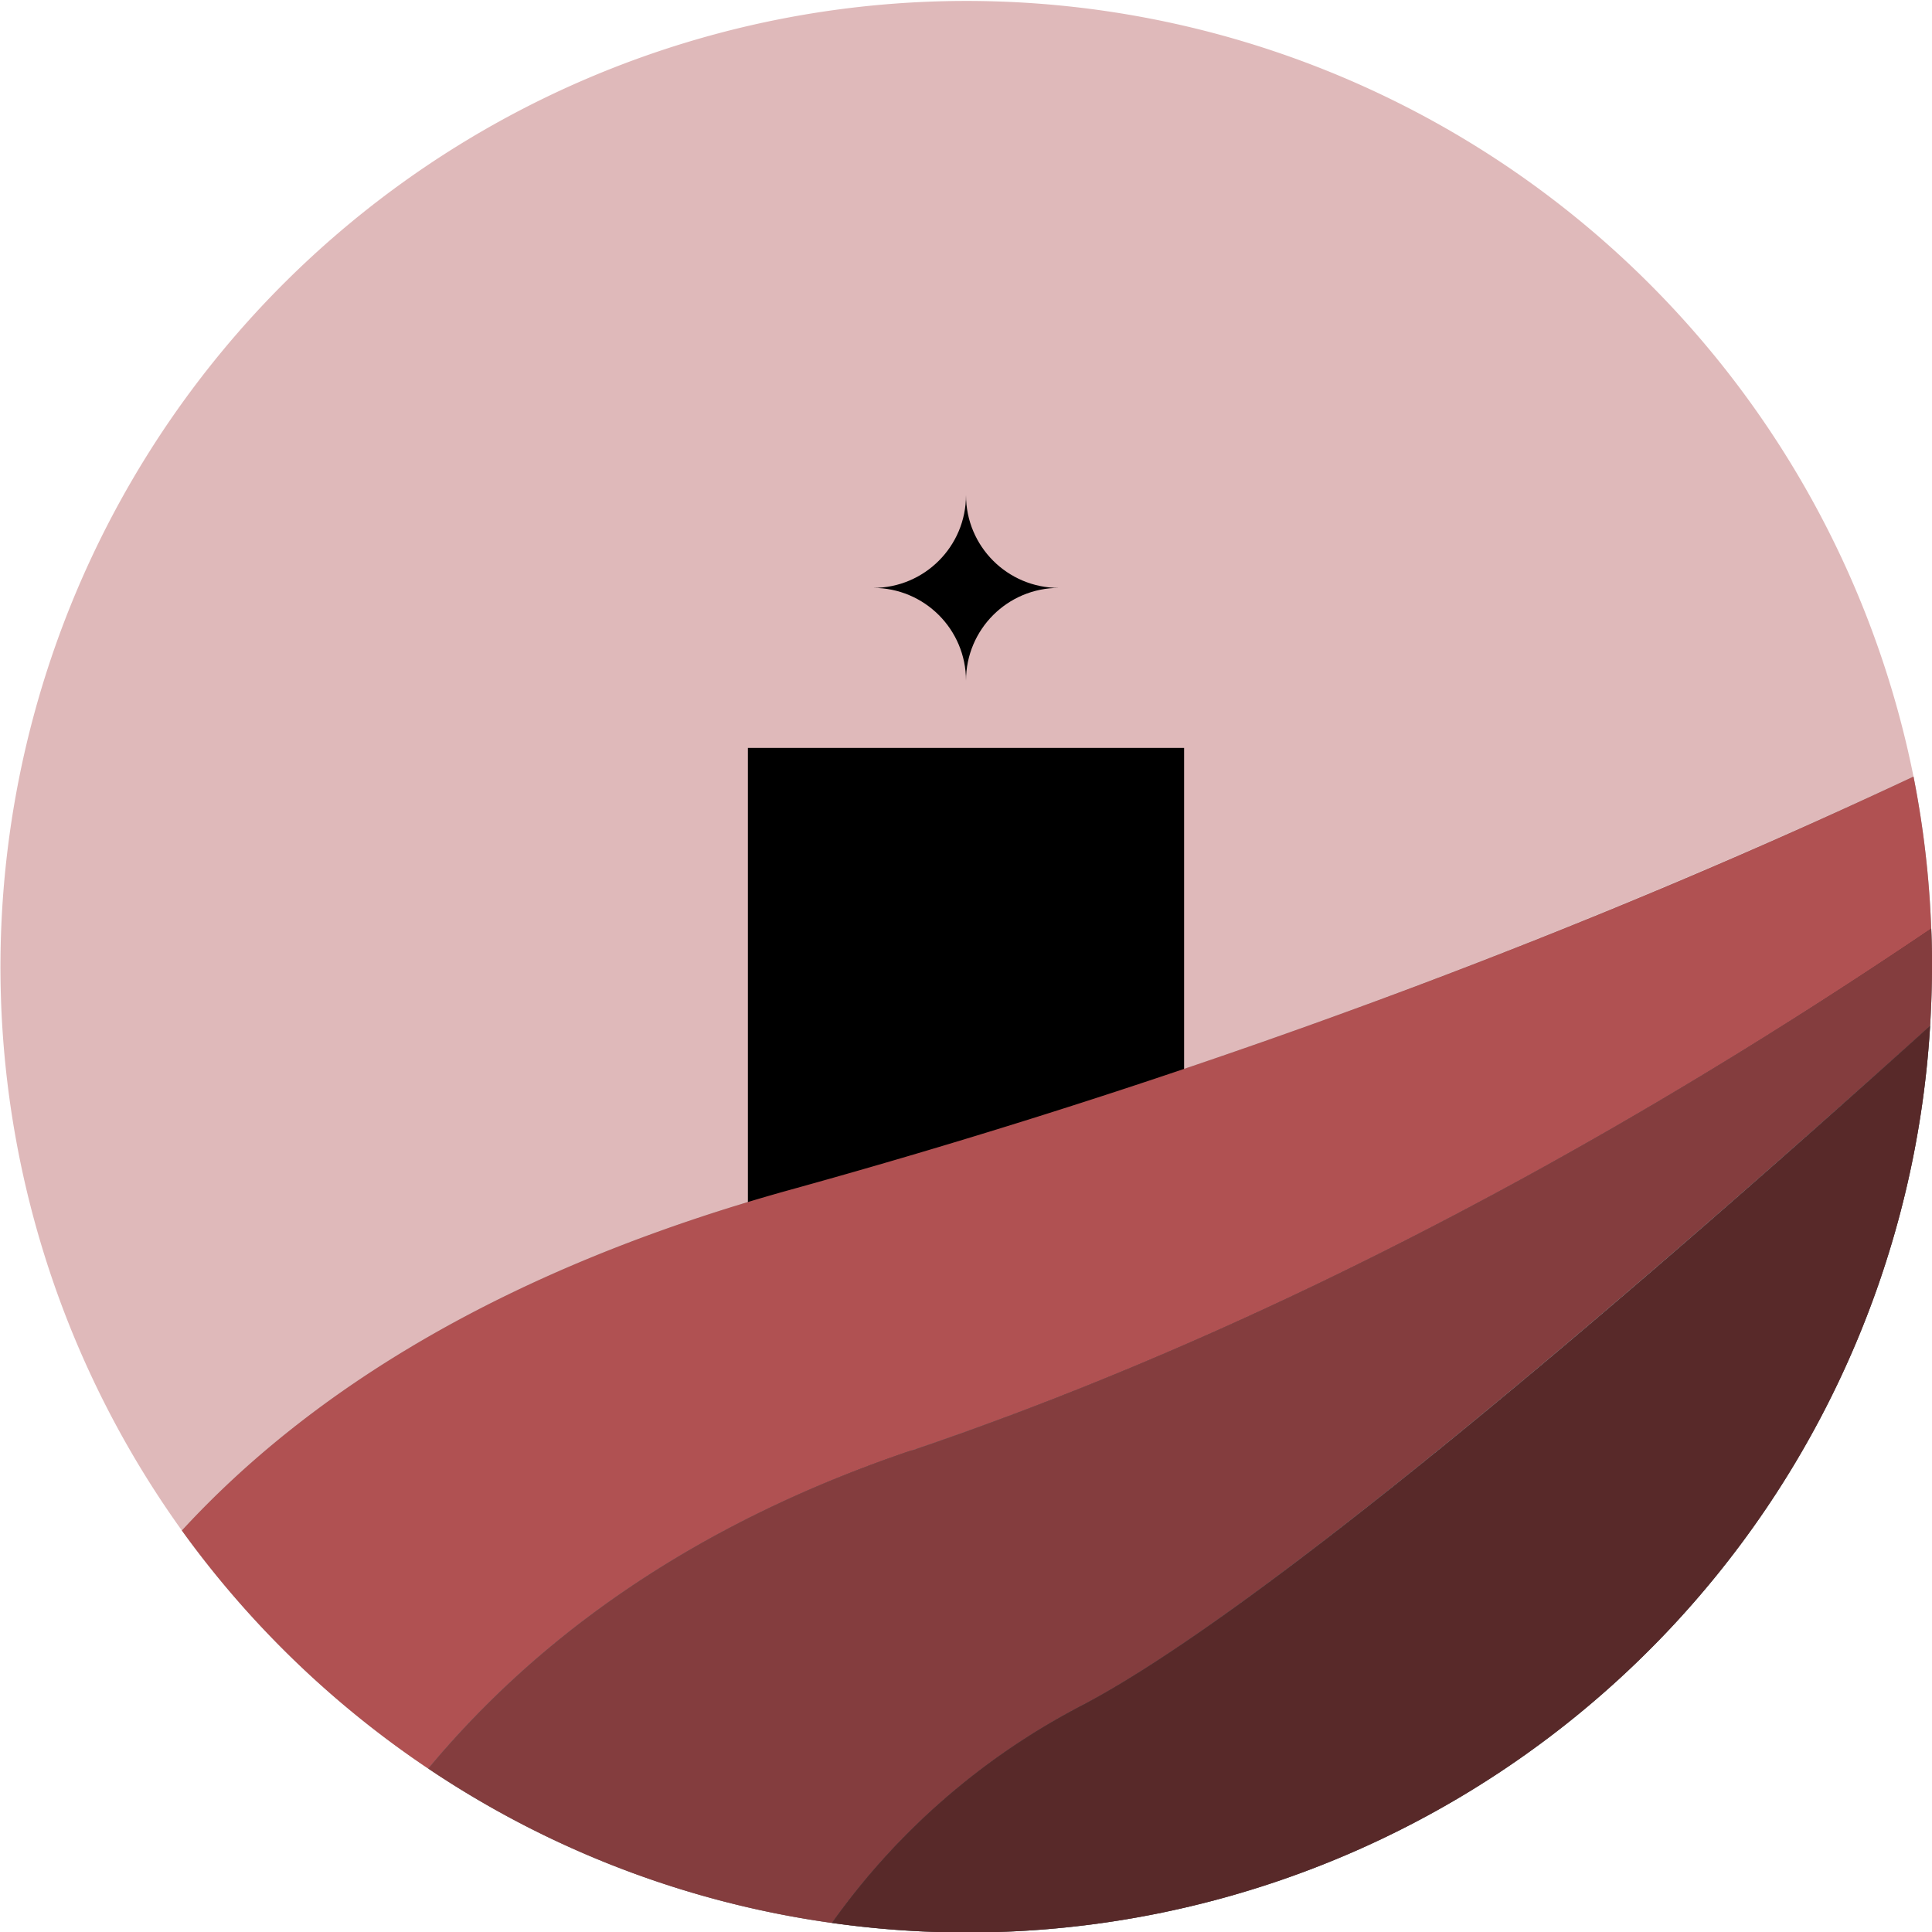
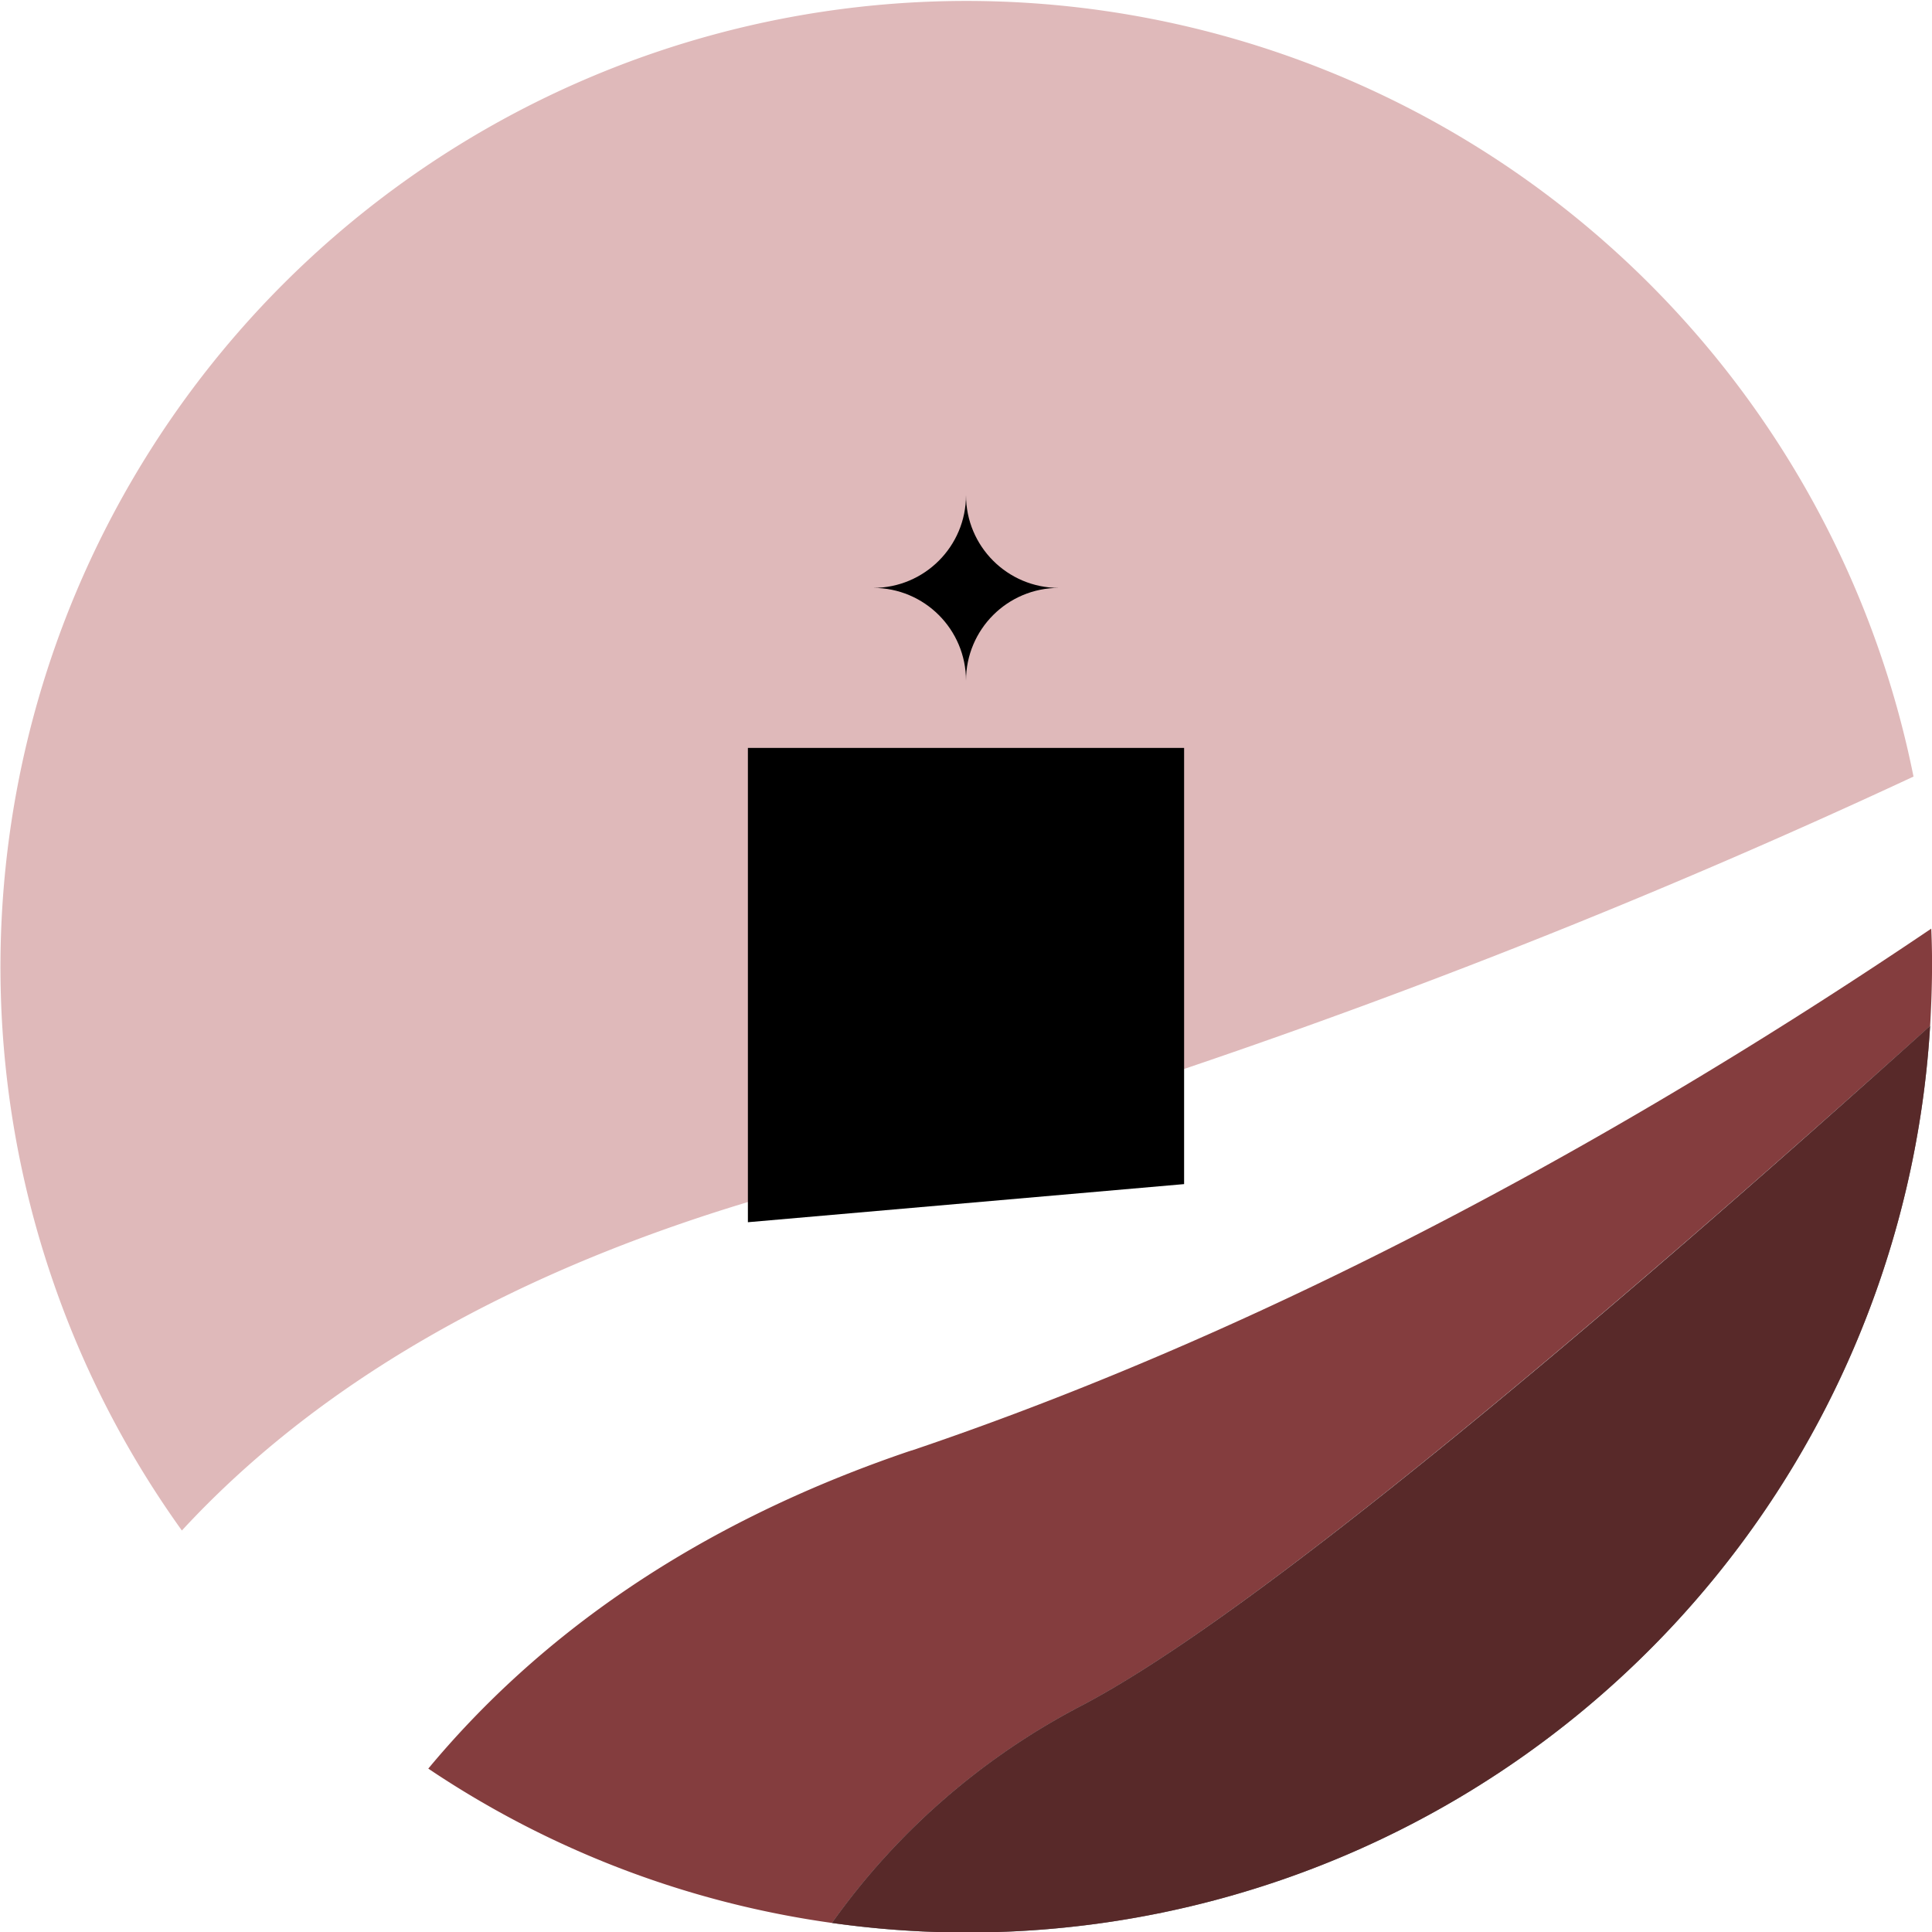
<svg xmlns="http://www.w3.org/2000/svg" xml:space="preserve" id="Layer_1" x="0" y="0" version="1.1" viewBox="0 0 512 512">
  <style>.st1{opacity:.33}</style>
  <path fill="#dfb9ba" d="M209.8 315.2c-76.3 21.1-127.6 53.6-161.6 90.4a256 256 0 1 1 458.9-199.8 1898.1 1898.1 0 0 1-297.3 109.4z" />
  <path d="M231.4 155.8c13.6 0 24.6 11 24.6 24.6 0-13.6 11-24.6 24.6-24.6-13.6 0-24.6-11-24.6-24.6 0 13.6-11 24.6-24.6 24.6zM198.2 323.9V198.2h115.6v115.6z" />
-   <path d="M209.8 315.2c119.6-33.1 219.6-73 297.3-109.4a256 256 0 0 1 4.7 40.4C436 297.3 342.2 350.5 241.6 384.4c-58.4 19.7-99.4 49.8-128.1 84.3a257 257 0 0 1-65.3-63.1c34-36.9 85.3-69.3 161.6-90.4z" class="st1" />
-   <path fill="#b05152" d="M209.8 315.2c119.6-33.1 219.6-73 297.3-109.4a256 256 0 0 1 4.7 40.4C436 297.3 342.2 350.5 241.6 384.4c-58.4 19.7-99.4 49.8-128.1 84.3a257 257 0 0 1-65.3-63.1c34-36.9 85.3-69.3 161.6-90.4z" />
-   <path d="M241.6 384.4c100.6-34 194.3-87 270.2-138.3.4 8.6.2 17.2-.3 25.8-86 77.2-179.2 156.4-225.2 180.3a187 187 0 0 0-65.8 57.4 254.8 254.8 0 0 1-107-40.9c28.7-34.5 69.7-64.6 128-84.3z" class="st1" />
-   <path d="M241.6 384.4c100.6-34 194.3-87 270.2-138.3.4 8.6.2 17.2-.3 25.8-86 77.2-179.2 156.4-225.2 180.3a187 187 0 0 0-65.8 57.4 254.8 254.8 0 0 1-107-40.9c28.7-34.5 69.7-64.6 128-84.3z" class="st1" />
  <path fill="#843d3e" d="M241.6 384.4c100.6-34 194.3-87 270.2-138.3.4 8.6.2 17.2-.3 25.8-86 77.2-179.2 156.4-225.2 180.3a187 187 0 0 0-65.8 57.4 254.8 254.8 0 0 1-107-40.9c28.7-34.5 69.7-64.6 128-84.3z" />
-   <path d="M286.3 452.2c46-23.9 139.3-103 225.2-180.3a255.6 255.6 0 0 1-291 237.7 187 187 0 0 1 65.8-57.4z" class="st1" />
  <path d="M286.3 452.2c46-23.9 139.3-103 225.2-180.3a255.6 255.6 0 0 1-291 237.7 187 187 0 0 1 65.8-57.4z" class="st1" />
  <path d="M286.3 452.2c46-23.9 139.3-103 225.2-180.3a255.6 255.6 0 0 1-291 237.7 187 187 0 0 1 65.8-57.4z" class="st1" />
  <path fill="#582929" d="M286.3 452.2c46-23.9 139.3-103 225.2-180.3a255.6 255.6 0 0 1-291 237.7 187 187 0 0 1 65.8-57.4z" />
</svg>